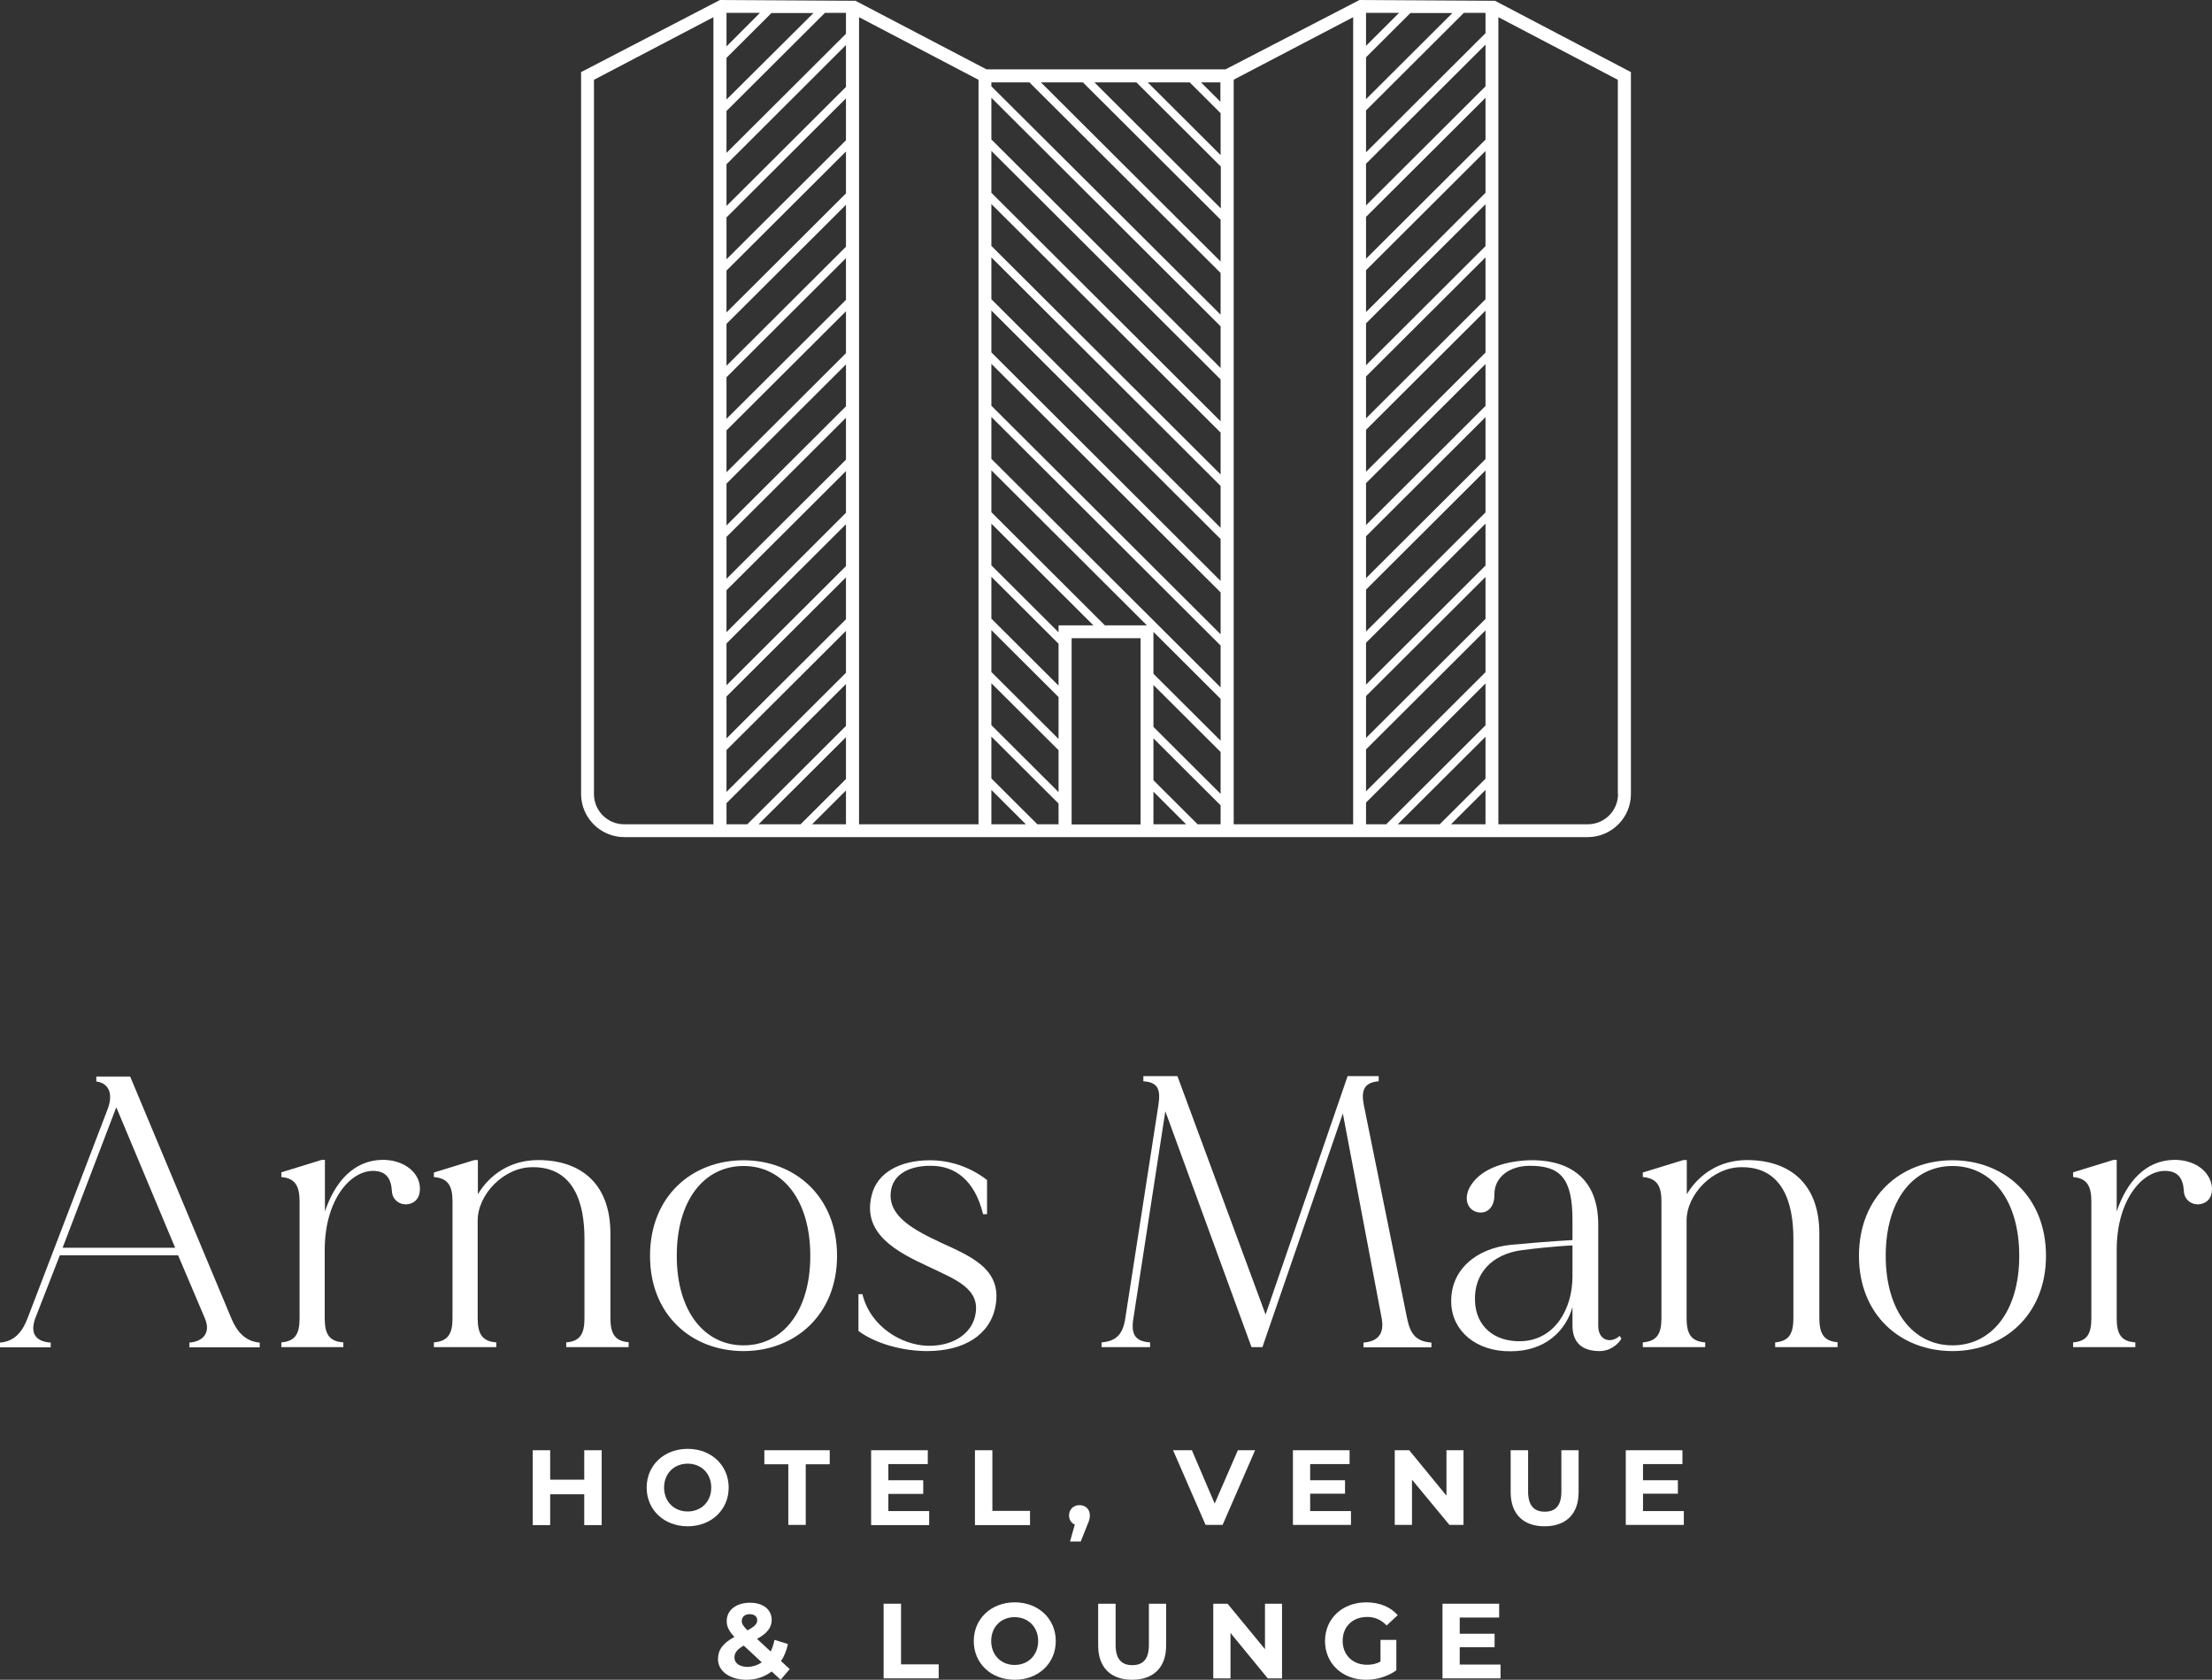
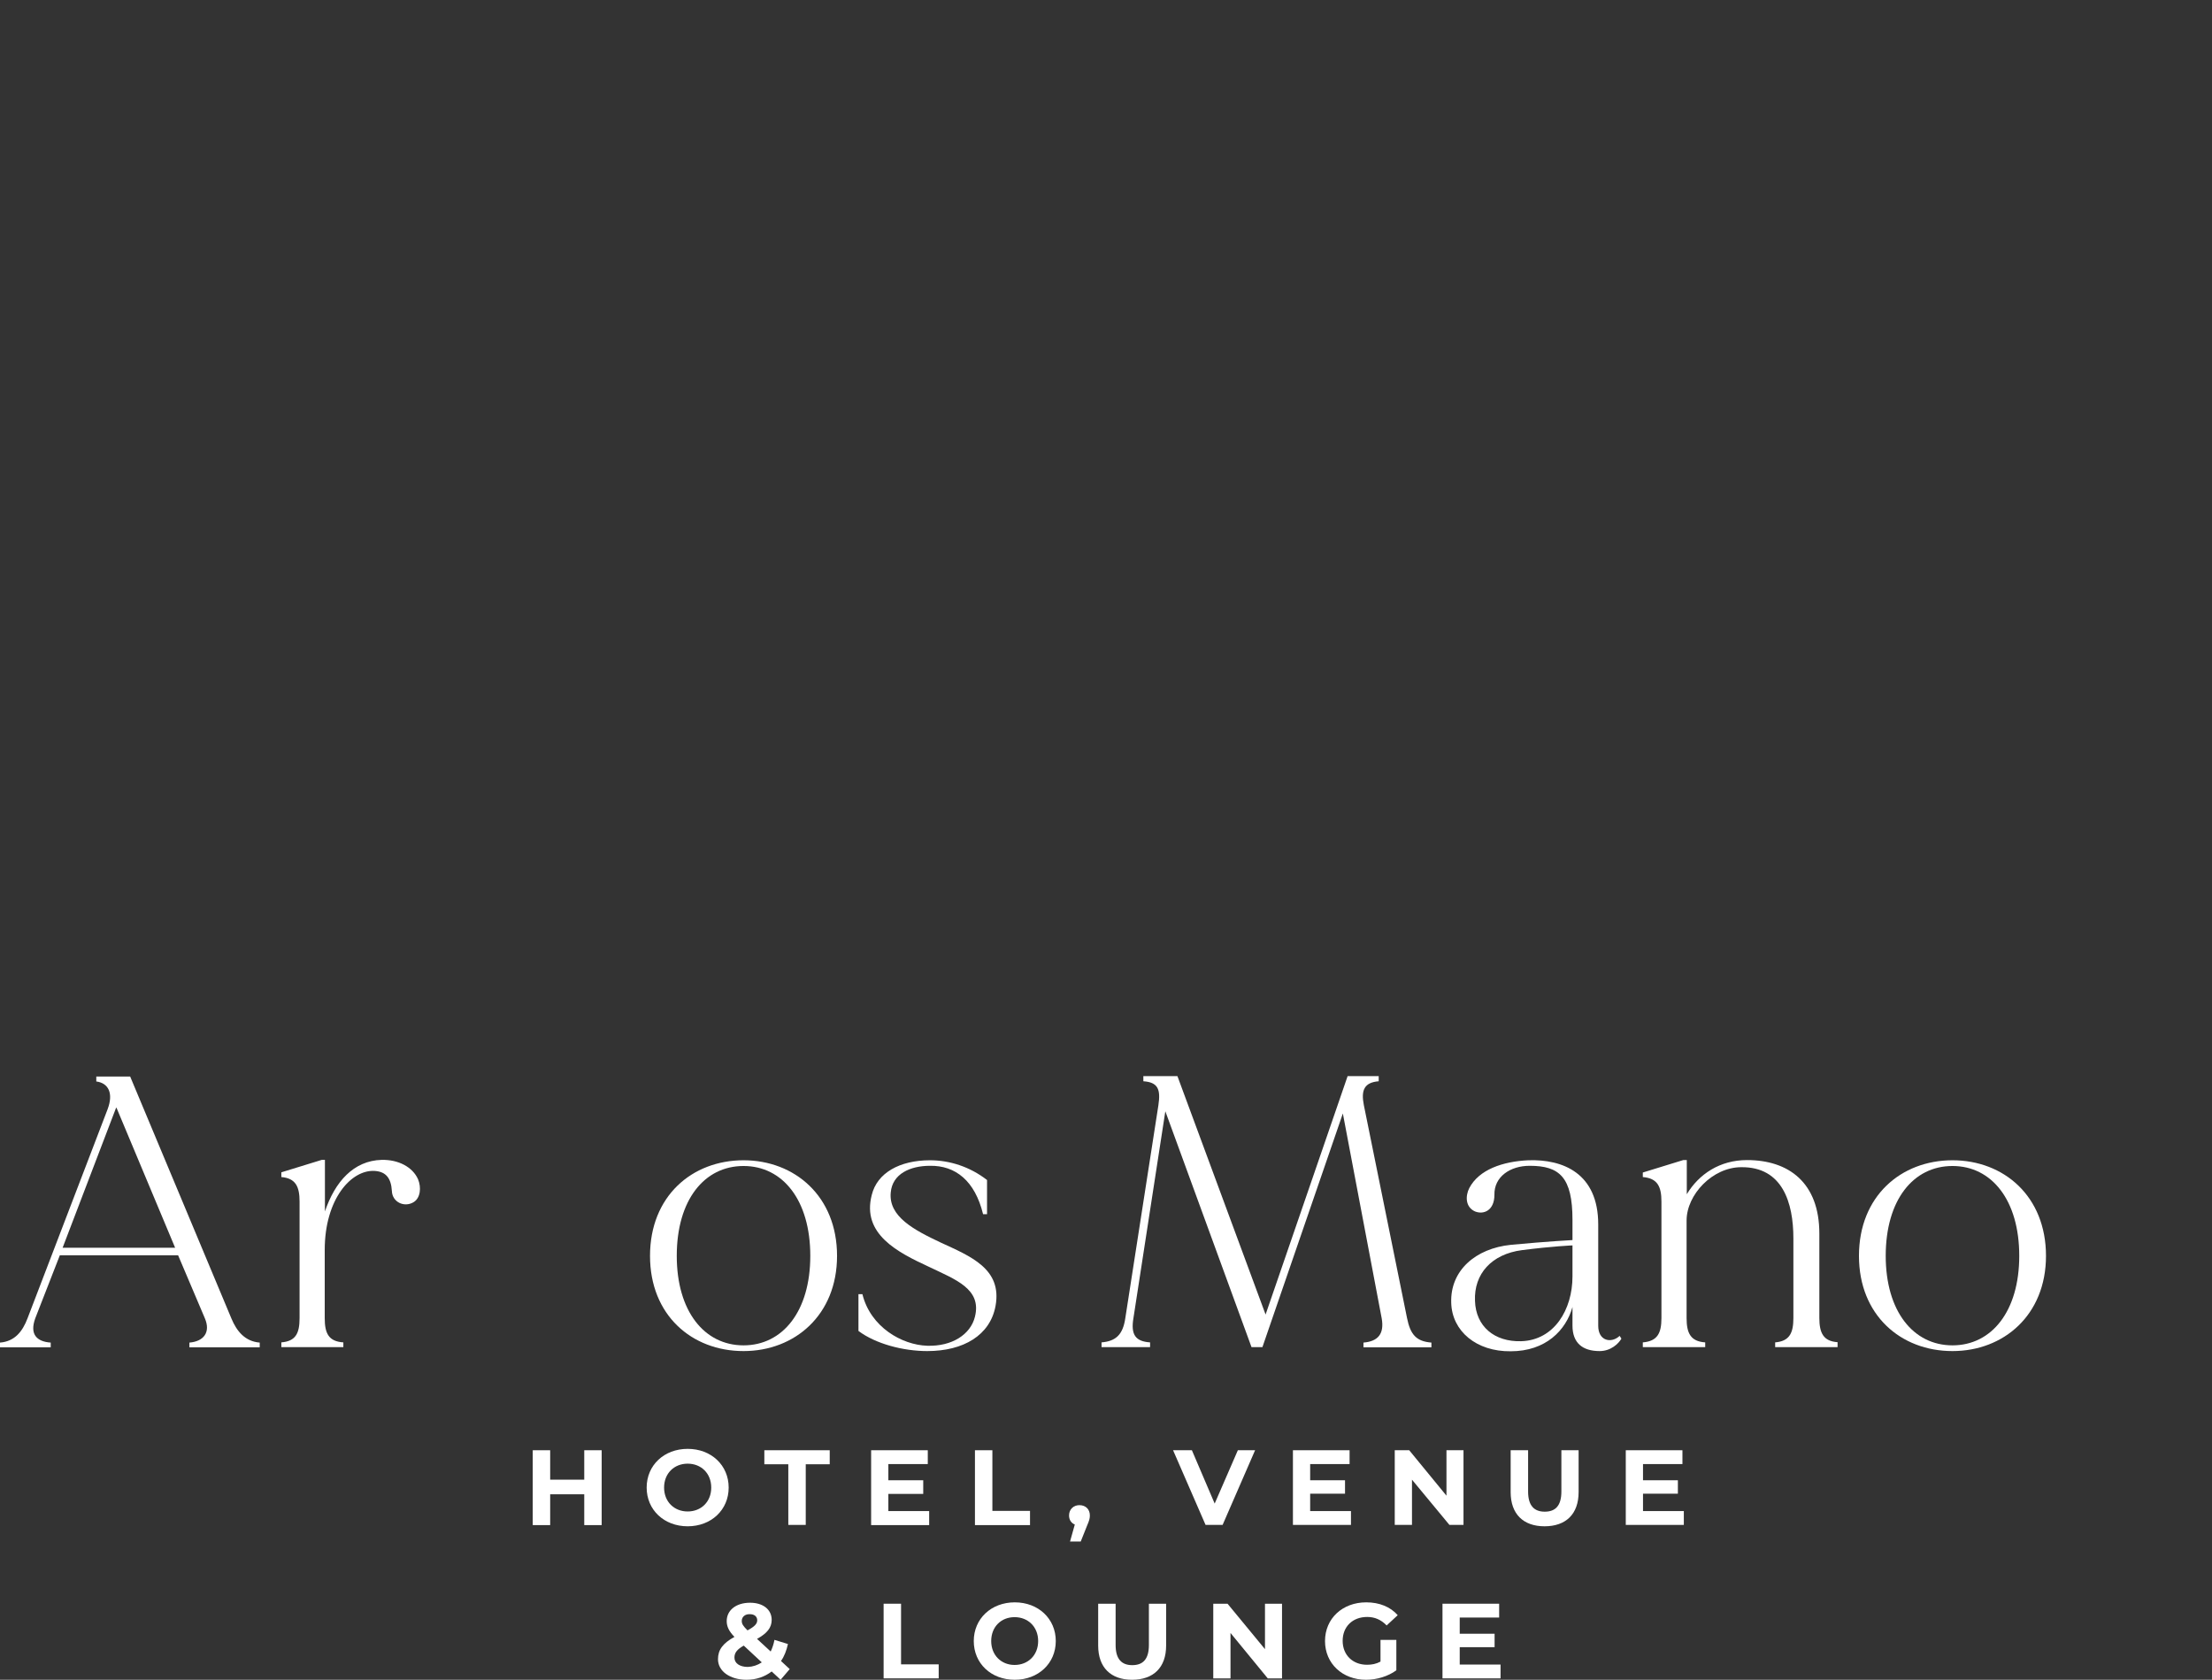
<svg xmlns="http://www.w3.org/2000/svg" width="158" height="120" viewBox="0 0 158 120" fill="none">
  <rect x="0" y="0" width="158" height="120" fill="#333333" stroke="none" />
-   <path d="M106.786 0.056L97.107 0L87.54 4.953H70.46L61.105 0.056L51.426 0L41.506 5.151V56.726C41.506 58.42 42.893 59.802 44.591 59.802H69.894H70.813H75.611H82.389H87.186H88.106H113.409C115.107 59.802 116.494 58.42 116.494 56.726V5.151L106.786 0.056ZM106.107 6.167L97.574 14.675V11.698L106.107 3.189V6.167ZM106.107 9.976L97.574 18.485V15.494L106.107 6.985V9.976ZM106.107 13.772L97.574 22.295V19.304L106.107 10.795V13.772ZM106.107 17.582L97.574 26.091V23.1L106.107 14.591V17.582ZM106.107 21.378L97.574 29.887V26.896L106.107 18.387V21.378ZM106.107 25.188L97.574 33.697V30.706L106.107 22.197V25.188ZM106.107 28.998L97.574 37.507V34.516L106.107 26.007V28.998ZM106.107 32.794L97.574 41.303V38.311L106.107 29.802V32.794ZM106.107 36.604L97.574 45.113V42.121L106.107 33.612V36.604ZM106.107 40.4L97.574 48.909V45.917L106.107 37.408V40.4ZM106.107 44.21L97.574 52.719V49.727L106.107 41.218V44.21ZM97.574 53.537L106.107 45.028V48.02L97.574 56.529V53.537ZM106.107 2.371L97.574 10.88V7.888L104.564 0.917H106.107V2.371ZM97.574 7.084V4.092L100.743 0.931H103.744L97.574 7.084ZM97.574 3.274V0.917H99.937L97.574 3.274ZM97.574 57.333L106.107 48.824V51.816L99.017 58.885H97.574V57.333ZM106.107 52.634V55.626L102.838 58.885H99.838L106.107 52.634ZM106.107 56.43V58.885H103.645L106.107 56.43ZM87.186 11.077L81.979 5.884H84.979L87.186 8.086V11.077ZM87.186 14.873L78.172 5.884H81.172L87.201 11.896V14.873H87.186ZM87.186 18.683L74.351 5.884H77.351L87.186 15.691V18.683ZM87.186 22.479L70.813 6.167V5.884H73.53L87.186 19.501V22.479ZM87.186 26.289L70.813 9.962V6.985L87.186 23.311V26.289ZM87.186 30.099L70.813 13.772V10.781L87.186 27.107V30.099ZM87.186 33.895L70.813 17.568V14.577L87.186 30.903V33.895ZM87.186 37.705L70.813 21.378V18.387L87.186 34.713V37.705ZM87.186 41.501L70.813 25.174V22.183L87.186 38.509V41.501ZM87.186 45.31L70.813 28.984V25.992L87.186 42.319V45.31ZM87.186 49.106L70.813 32.78V29.788L87.186 46.115V49.106ZM87.186 52.916L82.389 48.133V45.141L87.186 49.925V52.916ZM87.186 56.712L82.389 51.928V48.937L87.186 53.721V56.712ZM87.186 58.885H85.545L82.389 55.739V52.747L87.186 57.531V58.885ZM82.389 58.885V56.557L84.724 58.885H82.389ZM70.813 58.885V56.43L73.276 58.885H70.813ZM70.813 48.81L75.611 53.594V56.585L70.813 51.801V48.81ZM70.813 45.014L75.611 49.798V52.789L70.813 48.006V45.014ZM70.813 41.204L75.611 45.988V48.979L70.813 44.196V41.204ZM70.813 37.408L78.101 44.675H75.611V45.169L70.813 40.386V37.408ZM78.922 44.675L70.813 36.59V33.598L81.922 44.675H78.922ZM70.813 55.611V52.62L75.611 57.404V58.885H74.097L70.813 55.611ZM76.545 58.885V58.335V57.517V54.525V53.706V50.715V49.897V46.905V46.087V45.593H79.035H79.856H81.469V47.201V48.02V51.011V51.83V54.821V55.64V58.631V58.899H80.917H77.917H77.097H76.545V58.885ZM85.785 5.884H87.172V7.267L85.785 5.884ZM60.426 6.209L51.893 14.718V11.74L60.426 3.217V6.209ZM60.426 10.019L51.893 18.528V15.536L60.426 7.027V10.019ZM60.426 13.815L51.893 22.324V19.332L60.426 10.823V13.815ZM60.426 17.625L51.893 26.134V23.142L60.426 14.633V17.625ZM60.426 21.421L51.893 29.929V26.952L60.426 18.443V21.421ZM60.426 25.23L51.893 33.739V30.748L60.426 22.239V25.23ZM60.426 29.026L51.893 37.535V34.544L60.426 26.035V29.026ZM60.426 32.836L51.893 41.345V38.354L60.426 29.845V32.836ZM60.426 36.632L51.893 45.155V42.164L60.426 33.655V36.632ZM60.426 40.442L51.893 48.951V45.959L60.426 37.451V40.442ZM60.426 44.238L51.893 52.747V49.755L60.426 41.246V44.238ZM51.893 53.58L60.426 45.071V48.062L51.893 56.571V53.58ZM60.426 2.413L51.893 10.922V7.93L58.926 0.917H60.426V2.413ZM51.893 7.112V4.135L55.105 0.931H58.105L51.893 7.112ZM51.893 3.316V0.917H54.285L51.893 3.316ZM51.893 57.375L60.426 48.866V51.858L53.379 58.885H51.893V57.375ZM60.426 52.662V55.654L57.186 58.885H54.185L60.426 52.662ZM60.426 56.472V58.885H58.006L60.426 56.472ZM42.426 56.726V5.701L50.959 1.228V58.885H44.577C43.388 58.885 42.426 57.912 42.426 56.726ZM69.894 58.885H61.36V1.228L69.894 5.701V58.885ZM88.106 5.701L96.654 1.228V58.885H88.121V5.701H88.106ZM115.574 56.726C115.574 57.912 114.612 58.885 113.409 58.885H107.027V1.228L115.56 5.701V56.726H115.574Z" fill="#fff" />
  <path d="M18.552 95.913V96.251H13.529V95.913C14.562 95.828 15.057 95.165 14.633 94.177L12.722 89.676H4.274L2.519 94.177C2.109 95.306 2.604 95.842 3.623 95.913V96.251H0V95.913C1.061 95.828 1.613 95.109 1.967 94.177L7.684 79.248C8.123 78.091 7.741 77.371 6.878 77.258V76.905H9.297L16.529 94.191C16.911 95.109 17.505 95.828 18.552 95.913ZM12.51 89.139L8.321 79.135H8.293L4.472 89.139H12.51Z" fill="#fff" />
  <path d="M29.52 85.894C28.855 86.275 28.02 85.865 27.992 85.089C27.936 84.144 27.553 83.706 26.775 83.65C25.105 83.537 23.195 85.639 23.195 89.294V94.163C23.195 95.263 23.478 95.828 24.525 95.898V96.237H20.096V95.898C21.115 95.814 21.398 95.263 21.398 94.163V85.837C21.398 84.765 21.115 84.172 20.096 84.087V83.749L22.983 82.86H23.209V86.543C23.931 84.412 25.261 82.916 27.256 82.86C28.473 82.832 29.478 83.382 29.86 84.243C30.101 84.821 30.044 85.597 29.52 85.894Z" fill="#fff" />
-   <path d="M44.889 96.237H40.445V95.898C41.478 95.814 41.747 95.235 41.747 94.163V88.476C41.747 85.908 40.969 83.354 38.025 83.382C35.974 83.382 34.12 85.343 34.12 87.192V94.163C34.12 95.235 34.403 95.828 35.45 95.898V96.237H30.992V95.898C32.039 95.814 32.322 95.235 32.322 94.163V85.837C32.322 84.765 32.039 84.172 30.992 84.087V83.763L33.879 82.874H34.134V85.315C34.997 83.876 36.497 82.874 38.436 82.874C41.408 82.874 43.601 84.482 43.601 88.123V94.148C43.601 95.221 43.884 95.814 44.903 95.884V96.237H44.889Z" fill="#fff" />
  <path d="M59.789 89.718C59.789 93.951 56.76 96.519 53.109 96.519C49.416 96.519 46.43 93.951 46.43 89.718C46.43 85.456 49.43 82.888 53.109 82.888C56.76 82.888 59.789 85.456 59.789 89.718ZM57.878 89.718C57.878 85.738 55.911 83.297 53.109 83.297C50.307 83.297 48.34 85.724 48.34 89.718C48.34 93.669 50.307 96.11 53.109 96.11C55.911 96.11 57.878 93.669 57.878 89.718Z" fill="#fff" />
  <path d="M71.111 93.288C70.729 95.39 68.819 96.519 66.229 96.519C64.502 96.519 62.535 95.997 61.318 95.08V92.455H61.601C62.182 94.812 64.432 96.082 66.229 96.138C67.998 96.195 69.328 95.334 69.639 94.064C70.135 92.074 68.252 91.411 66.342 90.494C64.12 89.464 61.545 88.165 62.267 85.371C62.649 83.791 64.262 82.888 66.427 82.888C67.842 82.888 69.286 83.354 70.503 84.299V86.74H70.22C69.639 84.356 68.252 83.255 66.427 83.283C65.012 83.283 63.738 83.862 63.625 85.188C63.455 86.91 65.295 87.869 67.177 88.758C69.314 89.746 71.592 90.635 71.111 93.288Z" fill="#fff" />
  <path d="M102.244 95.912V96.251H97.39V95.912C98.437 95.828 98.89 95.278 98.692 94.177L95.918 79.544L90.173 96.237H89.394L83.238 79.388L80.96 94.163C80.762 95.348 81.102 95.828 82.149 95.898V96.237H78.682V95.898C79.701 95.814 80.21 95.348 80.38 94.163L82.743 78.951C82.913 77.822 82.715 77.314 81.668 77.244V76.877H84.102L90.399 93.909L96.258 76.877H98.479V77.244C97.446 77.328 97.206 77.879 97.418 78.951L100.503 94.163C100.744 95.362 101.182 95.828 102.244 95.912Z" fill="#fff" />
  <path d="M115.815 95.63C115.617 95.983 115.065 96.519 114.258 96.519C113.041 96.519 112.32 95.941 112.32 94.699V93.372C111.853 95.037 110.409 96.533 107.905 96.533C105.456 96.561 103.716 95.094 103.659 93.076C103.574 90.776 105.386 89.181 107.933 88.927C110.65 88.673 112.32 88.589 112.32 88.589V87.149C112.32 84.102 111.4 83.283 109.263 83.283C107.876 83.283 106.716 84.059 106.744 85.357C106.744 86.458 105.994 86.797 105.357 86.543C104.664 86.232 104.664 85.442 104.947 84.878C105.64 83.551 107.338 82.973 109.164 82.888C111.626 82.803 114.159 83.805 114.159 87.474V94.713C114.159 95.814 115.108 95.983 115.688 95.433L115.815 95.63ZM112.32 91.185V88.97C112.32 88.97 110.905 89.026 108.711 89.308C106.546 89.591 105.272 91.002 105.357 92.935C105.414 94.755 106.744 95.87 108.655 95.814C111.018 95.743 112.32 93.556 112.32 91.185Z" fill="#fff" />
  <path d="M131.24 96.237H126.797V95.898C127.816 95.814 128.099 95.235 128.099 94.163V88.476C128.099 85.908 127.32 83.354 124.377 83.382C122.325 83.382 120.471 85.343 120.471 87.192V94.163C120.471 95.235 120.754 95.828 121.801 95.898V96.237H117.344V95.898C118.391 95.814 118.674 95.235 118.674 94.163V85.837C118.674 84.765 118.391 84.172 117.344 84.087V83.763L120.231 82.874H120.485V85.315C121.349 83.876 122.849 82.874 124.787 82.874C127.759 82.874 129.953 84.482 129.953 88.123V94.148C129.953 95.221 130.236 95.814 131.255 95.884V96.237H131.24Z" fill="#fff" />
  <path d="M146.142 89.718C146.142 93.951 143.114 96.519 139.463 96.519C135.769 96.519 132.783 93.951 132.783 89.718C132.783 85.456 135.783 82.888 139.463 82.888C143.128 82.888 146.142 85.456 146.142 89.718ZM144.232 89.718C144.232 85.738 142.265 83.297 139.463 83.297C136.661 83.297 134.694 85.724 134.694 89.718C134.694 93.669 136.661 96.11 139.463 96.11C142.265 96.11 144.232 93.669 144.232 89.718Z" fill="#fff" />
-   <path d="M157.519 85.894C156.854 86.275 156.019 85.865 155.991 85.089C155.934 84.144 155.552 83.706 154.774 83.65C153.104 83.537 151.193 85.639 151.193 89.294V94.163C151.193 95.263 151.476 95.828 152.524 95.898V96.237H148.08V95.898C149.099 95.814 149.382 95.263 149.382 94.163V85.837C149.382 84.765 149.099 84.172 148.08 84.087V83.749L150.967 82.86H151.193V86.543C151.915 84.412 153.245 82.916 155.241 82.86C156.458 82.832 157.462 83.382 157.845 84.243C158.113 84.821 158.057 85.597 157.519 85.894Z" fill="#fff" />
  <path d="M89.65 103.603L87.329 108.937H86.112L83.791 103.603H85.135L86.763 107.413L88.418 103.603H89.65Z" fill="#fff" />
  <path d="M96.498 107.949V108.937H92.352V103.603H96.399V104.591H93.583V105.748H96.073V106.707H93.583V107.949H96.498Z" fill="#fff" />
  <path d="M104.536 103.603V108.937H103.531L100.856 105.706V108.937H99.625V103.603H100.658L103.319 106.849V103.603H104.536Z" fill="#fff" />
  <path d="M107.904 106.595V103.603H109.15V106.552C109.15 107.568 109.588 107.992 110.338 107.992C111.103 107.992 111.527 107.568 111.527 106.552V103.603H112.758V106.595C112.758 108.161 111.853 109.036 110.324 109.036C108.81 109.036 107.904 108.161 107.904 106.595Z" fill="#fff" />
  <path d="M120.273 107.949V108.937H116.127V103.603H120.174V104.591H117.358V105.748H119.849V106.707H117.358V107.949H120.273Z" fill="#fff" />
  <path d="M42.977 103.603V108.951H41.732V106.75H39.298V108.951H38.053V103.603H39.298V105.706H41.732V103.603H42.977Z" fill="#fff" />
  <path d="M46.19 106.27C46.19 104.675 47.435 103.504 49.119 103.504C50.803 103.504 52.048 104.675 52.048 106.27C52.048 107.864 50.803 109.036 49.119 109.036C47.435 109.036 46.19 107.864 46.19 106.27ZM50.803 106.27C50.803 105.254 50.081 104.562 49.119 104.562C48.157 104.562 47.435 105.254 47.435 106.27C47.435 107.286 48.157 107.977 49.119 107.977C50.081 107.977 50.803 107.286 50.803 106.27Z" fill="#fff" />
  <path d="M56.308 104.605H54.596V103.603H59.266V104.605H57.553V108.937H56.308V104.605Z" fill="#fff" />
  <path d="M66.369 107.949V108.951H62.223V103.603H66.27V104.591H63.454V105.748H65.945V106.722H63.454V107.949H66.369Z" fill="#fff" />
  <path d="M69.639 103.603H70.884V107.935H73.573V108.951H69.639V103.603Z" fill="#fff" />
  <path d="M77.847 108.26C77.847 108.457 77.819 108.598 77.635 109.022L77.196 110.122H76.432L76.772 108.909C76.517 108.81 76.361 108.57 76.361 108.26C76.361 107.822 76.687 107.526 77.097 107.526C77.55 107.526 77.847 107.822 77.847 108.26Z" fill="#fff" />
  <path d="M63.115 114.567H64.361V118.899H67.049V119.901H63.115V114.567Z" fill="#fff" />
  <path d="M69.555 117.234C69.555 115.64 70.8 114.469 72.484 114.469C74.168 114.469 75.413 115.64 75.413 117.234C75.413 118.829 74.168 120 72.484 120C70.786 120 69.555 118.829 69.555 117.234ZM74.154 117.234C74.154 116.218 73.432 115.527 72.47 115.527C71.508 115.527 70.8 116.218 70.8 117.234C70.8 118.25 71.522 118.942 72.47 118.942C73.432 118.942 74.154 118.25 74.154 117.234Z" fill="#fff" />
  <path d="M78.441 117.559V114.567H79.687V117.516C79.687 118.532 80.125 118.956 80.875 118.956C81.64 118.956 82.064 118.532 82.064 117.516V114.567H83.295V117.559C83.295 119.125 82.39 120 80.861 120C79.347 120 78.441 119.125 78.441 117.559Z" fill="#fff" />
  <path d="M91.573 114.567V119.901H90.554L87.893 116.656V119.901H86.662V114.567H87.681L90.356 117.813V114.567H91.573Z" fill="#fff" />
  <path d="M98.607 117.15H99.739V119.323C99.145 119.76 98.338 120 97.574 120C95.89 120 94.644 118.843 94.644 117.234C94.644 115.626 95.89 114.469 97.588 114.469C98.536 114.469 99.314 114.793 99.838 115.386L99.046 116.119C98.649 115.71 98.197 115.513 97.659 115.513C96.612 115.513 95.904 116.204 95.904 117.22C95.904 118.222 96.612 118.928 97.645 118.928C97.984 118.928 98.296 118.871 98.607 118.702V117.15Z" fill="#fff" />
  <path d="M107.182 118.913V119.901H103.035V114.567H107.082V115.555H104.266V116.712H106.757V117.672H104.266V118.913H107.182Z" fill="#fff" />
  <path d="M55.757 120L55.12 119.407C54.625 119.788 54.016 120 53.323 120C52.148 120 51.285 119.393 51.285 118.532C51.285 117.855 51.639 117.389 52.46 116.938C52.063 116.529 51.908 116.19 51.908 115.809C51.908 115.033 52.573 114.497 53.578 114.497C54.498 114.497 55.12 114.976 55.12 115.724C55.12 116.275 54.795 116.684 54.073 117.079L55.049 117.982C55.163 117.742 55.262 117.46 55.318 117.149L56.281 117.446C56.181 117.897 56.026 118.321 55.785 118.659L56.408 119.238L55.757 120ZM54.413 118.758L53.125 117.559C52.63 117.841 52.46 118.081 52.46 118.419C52.46 118.815 52.828 119.083 53.422 119.083C53.776 119.069 54.115 118.956 54.413 118.758ZM52.983 115.795C52.983 116.006 53.068 116.148 53.394 116.472C53.917 116.19 54.087 115.992 54.087 115.752C54.087 115.498 53.903 115.315 53.563 115.315C53.21 115.301 52.983 115.513 52.983 115.795Z" fill="#fff" />
</svg>